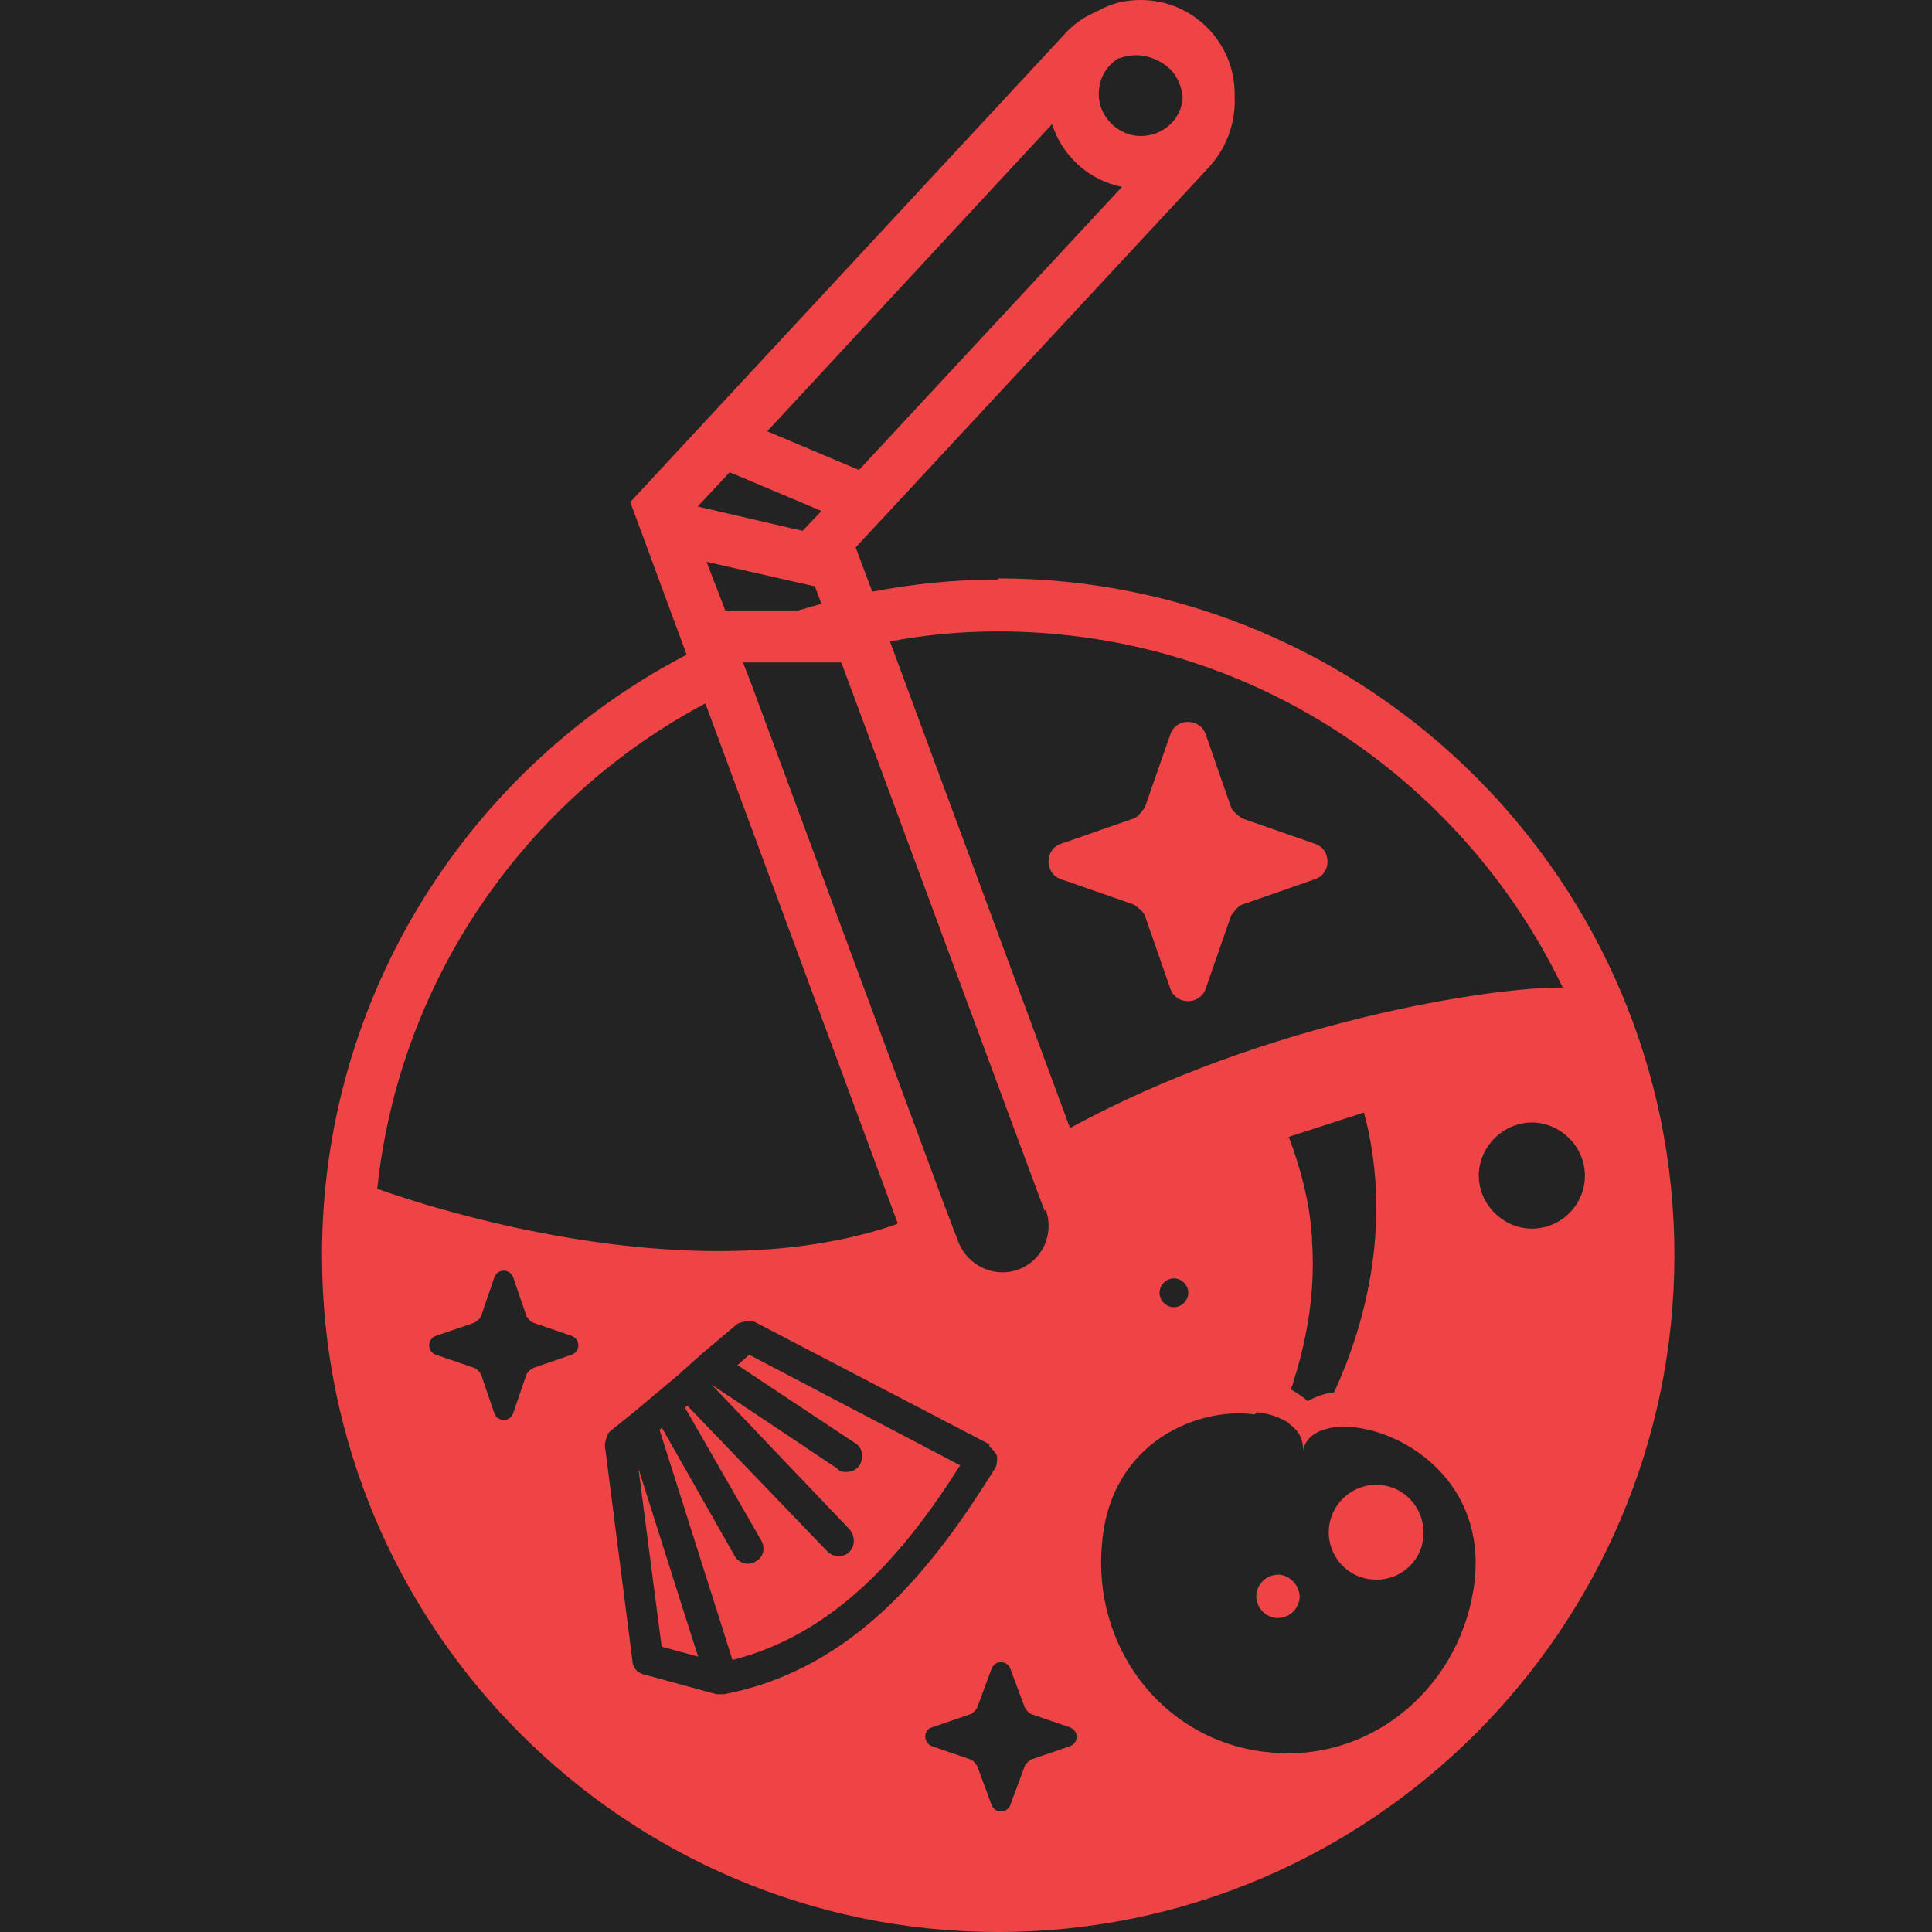
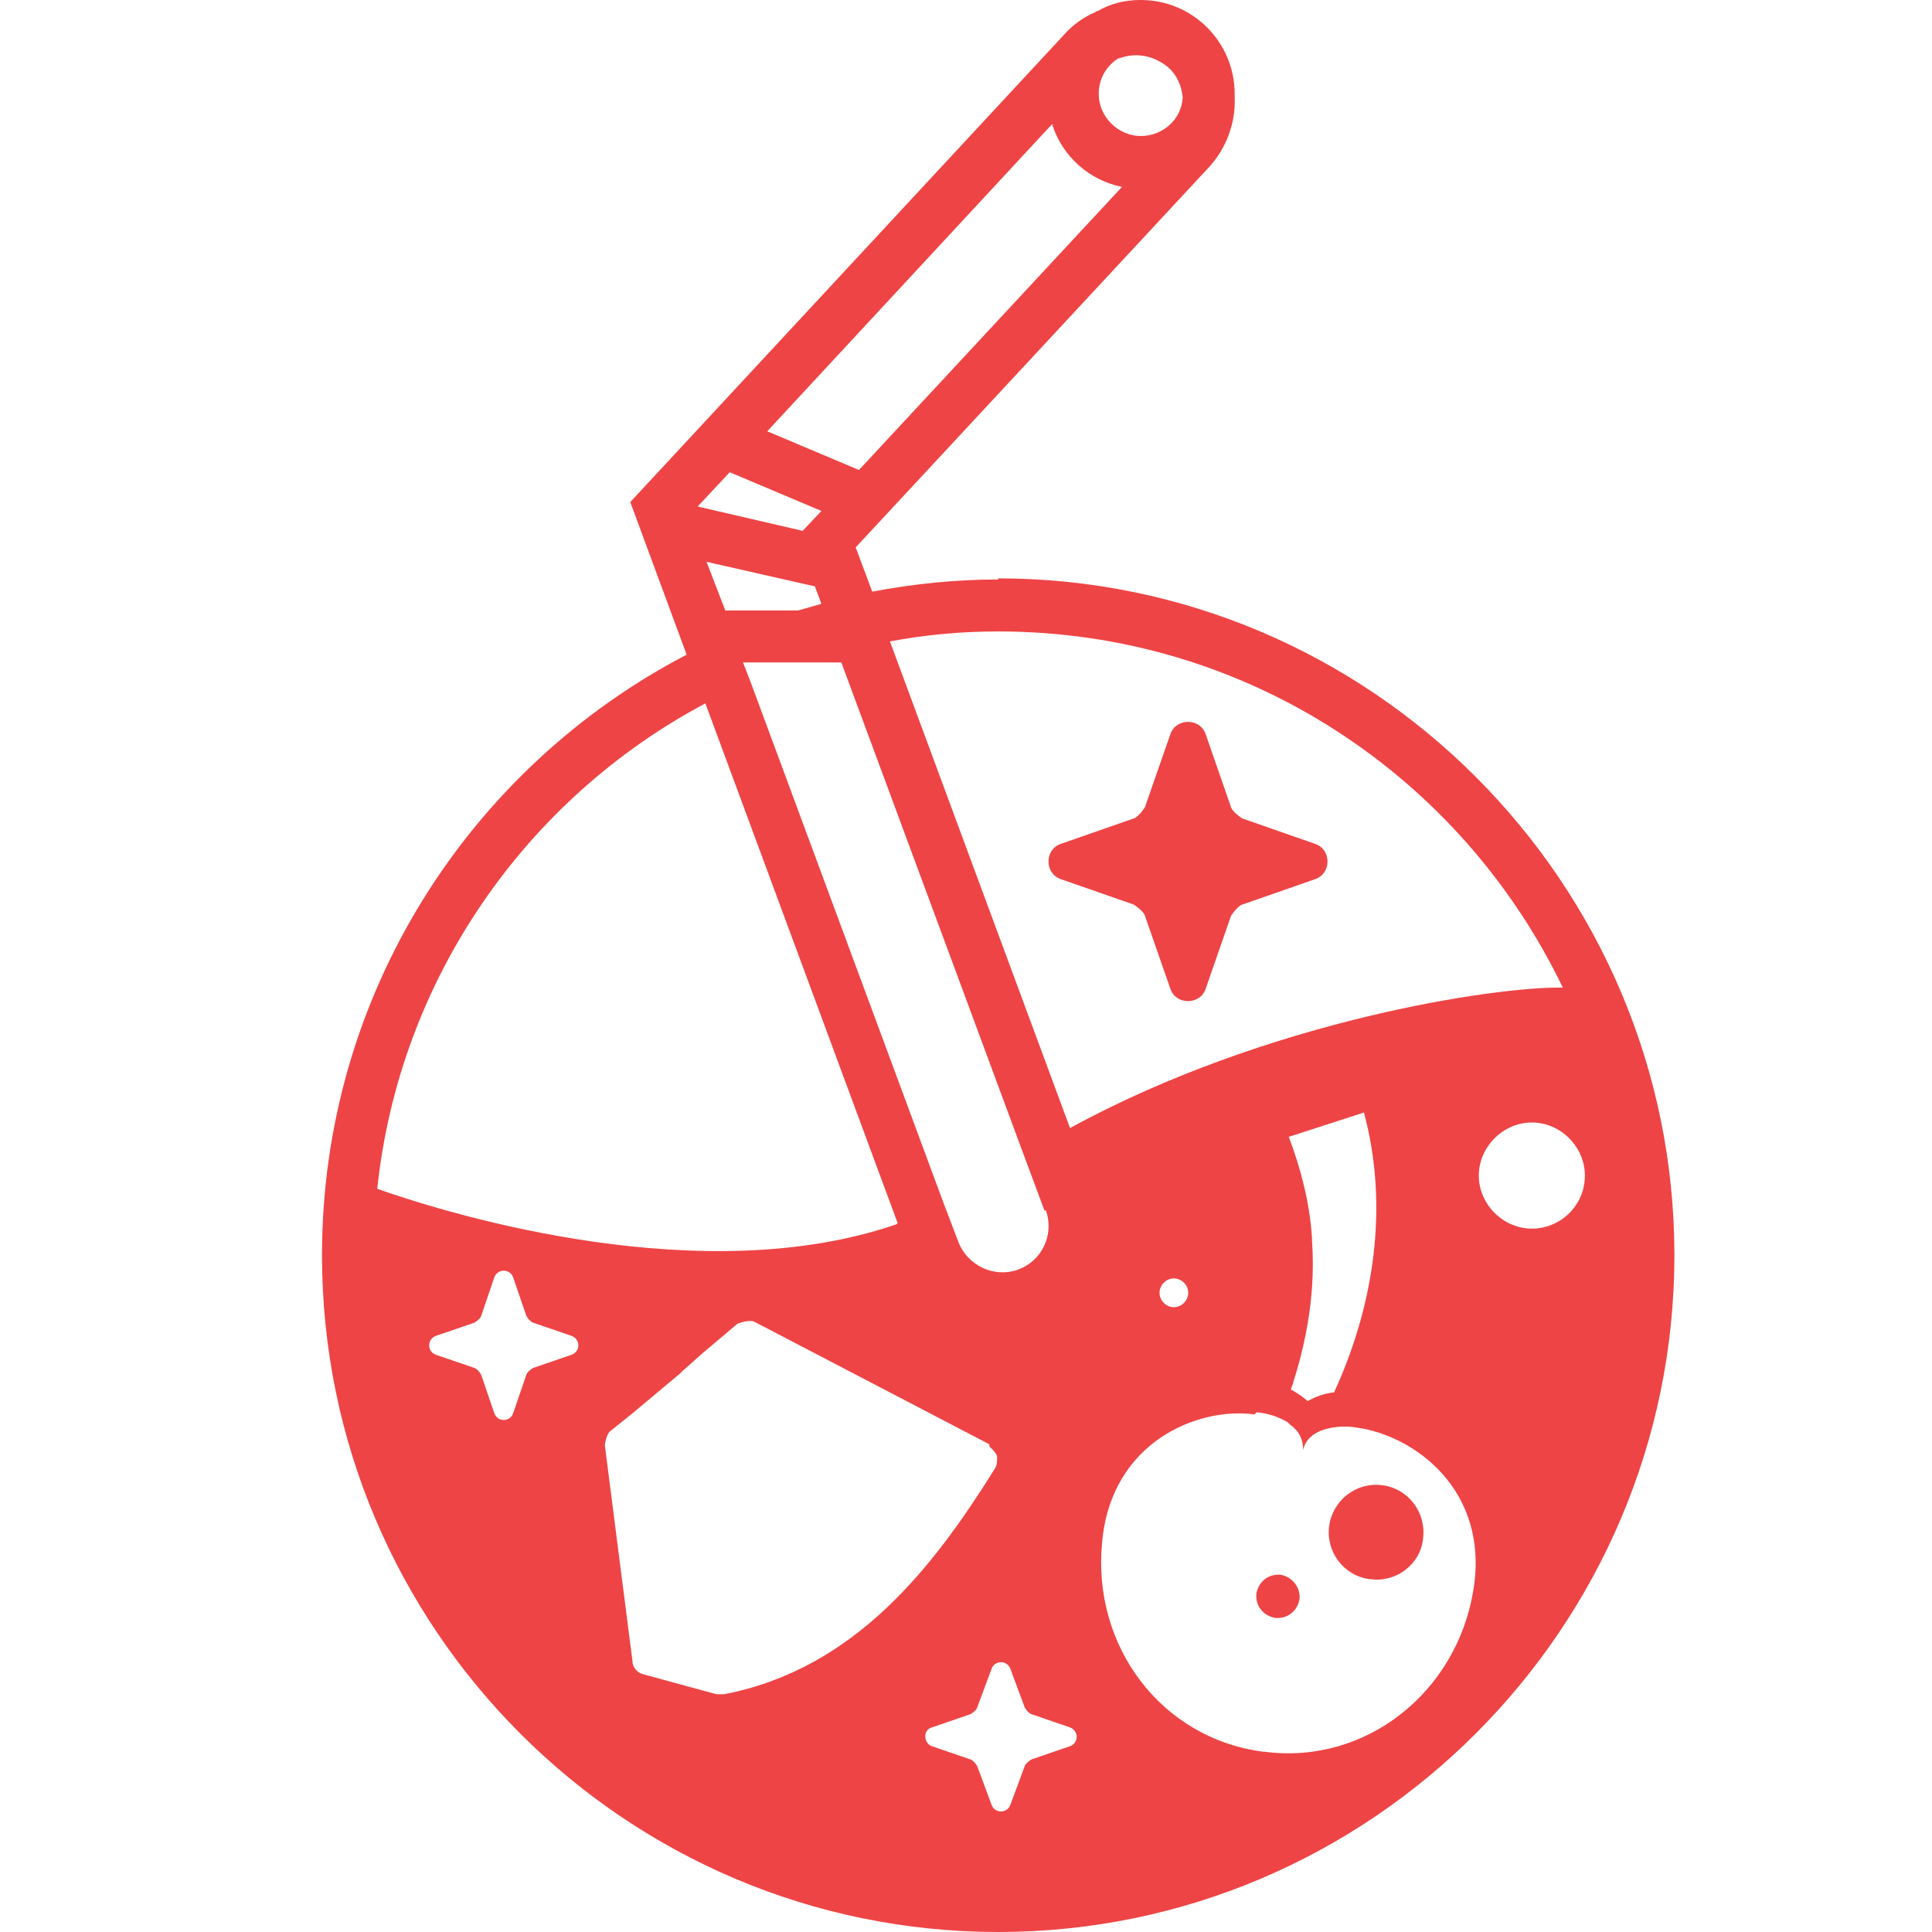
<svg xmlns="http://www.w3.org/2000/svg" width="30" height="30" viewBox="0 0 30 30" fill="none">
-   <rect width="30" height="30" fill="#232323" />
  <path d="M15.5 8.998C14.831 8.998 14.179 9.067 13.544 9.187L13.287 8.5L18.76 2.61C19.034 2.318 19.189 1.923 19.172 1.511V1.46C19.172 0.653 18.52 0 17.713 0C17.473 0 17.25 0.052 17.044 0.172C17.044 0.172 17.01 0.172 17.01 0.189C16.838 0.258 16.667 0.378 16.529 0.532L9.787 7.796L10.662 10.166C7.299 11.918 5 15.438 5 19.491C5 25.295 9.718 30 15.5 30C21.282 30 26 25.278 26 19.491C26 13.704 21.282 8.981 15.5 8.981V8.998ZM11.331 7.333L12.755 7.934L12.463 8.243L10.833 7.865L11.331 7.333ZM16.341 1.94C16.495 2.421 16.907 2.799 17.422 2.902L13.338 7.298L11.914 6.697L16.341 1.923V1.94ZM17.37 0.91C17.628 0.807 17.919 0.859 18.142 1.048C18.279 1.168 18.348 1.339 18.365 1.511C18.348 1.855 18.056 2.112 17.713 2.112C17.37 2.112 17.061 1.82 17.061 1.46C17.061 1.219 17.181 1.013 17.387 0.893L17.37 0.91ZM15.5 9.805C19.36 9.805 22.689 12.055 24.267 15.335C23.203 15.318 19.669 15.85 16.615 17.516L13.819 9.96C14.368 9.857 14.917 9.805 15.5 9.805ZM24.61 18.254C24.61 18.718 24.233 19.078 23.787 19.078C23.341 19.078 22.963 18.701 22.963 18.254C22.963 17.808 23.341 17.43 23.787 17.43C24.233 17.43 24.61 17.808 24.61 18.254ZM19.515 21.929C19.686 21.946 19.841 21.998 19.961 22.066C19.978 22.066 20.012 22.101 20.029 22.118C20.098 22.169 20.149 22.221 20.184 22.29C20.218 22.358 20.235 22.427 20.235 22.513C20.27 22.358 20.39 22.255 20.544 22.204C20.698 22.152 20.887 22.135 21.076 22.169C21.951 22.29 23.135 23.131 22.878 24.694C22.62 26.274 21.213 27.407 19.635 27.201H19.618C18.022 26.995 16.958 25.552 17.113 23.955C17.25 22.375 18.622 21.843 19.48 21.963L19.515 21.929ZM18.005 20.074C18.005 19.954 18.108 19.851 18.228 19.851C18.348 19.851 18.451 19.954 18.451 20.074C18.451 20.195 18.348 20.298 18.228 20.298C18.108 20.298 18.005 20.195 18.005 20.074ZM20.372 19.216C20.338 18.683 20.201 18.151 20.012 17.653L20.596 17.464L21.179 17.275C21.573 18.735 21.333 20.28 20.716 21.62C20.561 21.637 20.424 21.689 20.304 21.757C20.235 21.689 20.149 21.637 20.064 21.586C20.064 21.586 20.064 21.586 20.047 21.586C20.047 21.534 20.081 21.5 20.081 21.465C20.235 20.985 20.338 20.486 20.372 20.006C20.39 19.748 20.39 19.491 20.372 19.25V19.216ZM16.238 18.787C16.375 19.164 16.186 19.576 15.809 19.714C15.431 19.851 15.02 19.645 14.882 19.285L14.659 18.701L11.657 10.595L11.537 10.286H12.515H13.064L15.895 17.928L16.221 18.804L16.238 18.787ZM15.363 22.461C15.363 22.461 15.466 22.547 15.483 22.616C15.483 22.685 15.483 22.753 15.448 22.805C14.505 24.316 13.287 25.913 11.245 26.308C11.228 26.308 11.211 26.308 11.194 26.308C11.177 26.308 11.159 26.308 11.142 26.308H11.125L9.993 25.999C9.907 25.982 9.821 25.896 9.821 25.793L9.392 22.444C9.392 22.444 9.409 22.273 9.478 22.221L9.821 21.946L10.559 21.328C10.559 21.328 10.576 21.311 10.593 21.294L10.902 21.019L11.451 20.555C11.451 20.555 11.623 20.486 11.708 20.521L15.363 22.427V22.461ZM14.471 26.823L15.071 26.617C15.071 26.617 15.157 26.566 15.174 26.514L15.397 25.913C15.448 25.776 15.637 25.776 15.689 25.913L15.912 26.514C15.912 26.514 15.963 26.6 16.015 26.617L16.615 26.823C16.753 26.875 16.753 27.064 16.615 27.115L16.015 27.321C16.015 27.321 15.929 27.373 15.912 27.424L15.689 28.025C15.637 28.163 15.448 28.163 15.397 28.025L15.174 27.424C15.174 27.424 15.123 27.338 15.071 27.321L14.471 27.115C14.333 27.064 14.333 26.858 14.471 26.823ZM12.652 9.101L12.755 9.376C12.635 9.41 12.515 9.445 12.395 9.479H11.262L10.971 8.724L12.635 9.101H12.652ZM13.922 19.01C10.936 20.04 7.076 18.89 5.858 18.46C6.201 15.197 8.174 12.398 10.953 10.922L13.939 18.993L13.922 19.01ZM8.877 21.036L8.277 21.242C8.277 21.242 8.191 21.294 8.174 21.345L7.968 21.946C7.917 22.084 7.728 22.084 7.676 21.946L7.471 21.345C7.471 21.345 7.419 21.259 7.368 21.242L6.767 21.036C6.63 20.985 6.63 20.796 6.767 20.744L7.368 20.538C7.368 20.538 7.453 20.486 7.471 20.435L7.676 19.834C7.728 19.697 7.917 19.697 7.968 19.834L8.174 20.435C8.174 20.435 8.225 20.521 8.277 20.538L8.877 20.744C9.015 20.796 9.015 20.985 8.877 21.036Z" fill="#EF4445" />
-   <path d="M9.914 22.805L10.274 25.57L10.841 25.724L10.703 25.295L9.914 22.805Z" fill="#EF4445" />
  <path d="M19.801 25.123C19.99 25.14 20.145 25.02 20.179 24.831C20.196 24.659 20.076 24.488 19.887 24.453C19.698 24.436 19.544 24.556 19.509 24.745C19.492 24.934 19.613 25.089 19.801 25.123Z" fill="#EF4445" />
  <path d="M21.291 24.522C21.686 24.574 22.063 24.282 22.097 23.887C22.149 23.492 21.874 23.114 21.462 23.062C21.051 23.011 20.691 23.303 20.639 23.698C20.587 24.093 20.862 24.471 21.274 24.522H21.291Z" fill="#EF4445" />
-   <path d="M11.443 21.191L13.279 22.41C13.399 22.479 13.416 22.633 13.348 22.753C13.296 22.822 13.227 22.856 13.142 22.856C13.09 22.856 13.039 22.856 13.004 22.805L11.049 21.5L13.193 23.749C13.279 23.852 13.279 24.007 13.193 24.093C13.142 24.144 13.09 24.162 13.022 24.162C12.953 24.162 12.902 24.144 12.85 24.093L10.671 21.826L10.637 21.86L11.821 23.921C11.889 24.041 11.855 24.179 11.735 24.247C11.7 24.265 11.649 24.282 11.615 24.282C11.529 24.282 11.443 24.23 11.409 24.162L10.277 22.169L10.242 22.204L11.374 25.776C13.004 25.364 14.085 24.058 14.909 22.753L11.632 21.036L11.46 21.191H11.443Z" fill="#EF4445" />
  <path d="M17.778 14.219L18.173 15.352C18.259 15.61 18.636 15.61 18.722 15.352L19.116 14.219C19.116 14.219 19.219 14.064 19.288 14.047L20.42 13.652C20.678 13.566 20.678 13.188 20.42 13.103L19.288 12.708C19.288 12.708 19.134 12.605 19.116 12.536L18.722 11.402C18.636 11.145 18.259 11.145 18.173 11.402L17.778 12.536C17.778 12.536 17.675 12.691 17.607 12.708L16.474 13.103C16.217 13.188 16.217 13.566 16.474 13.652L17.607 14.047C17.607 14.047 17.761 14.15 17.778 14.219Z" fill="#EF4445" />
</svg>